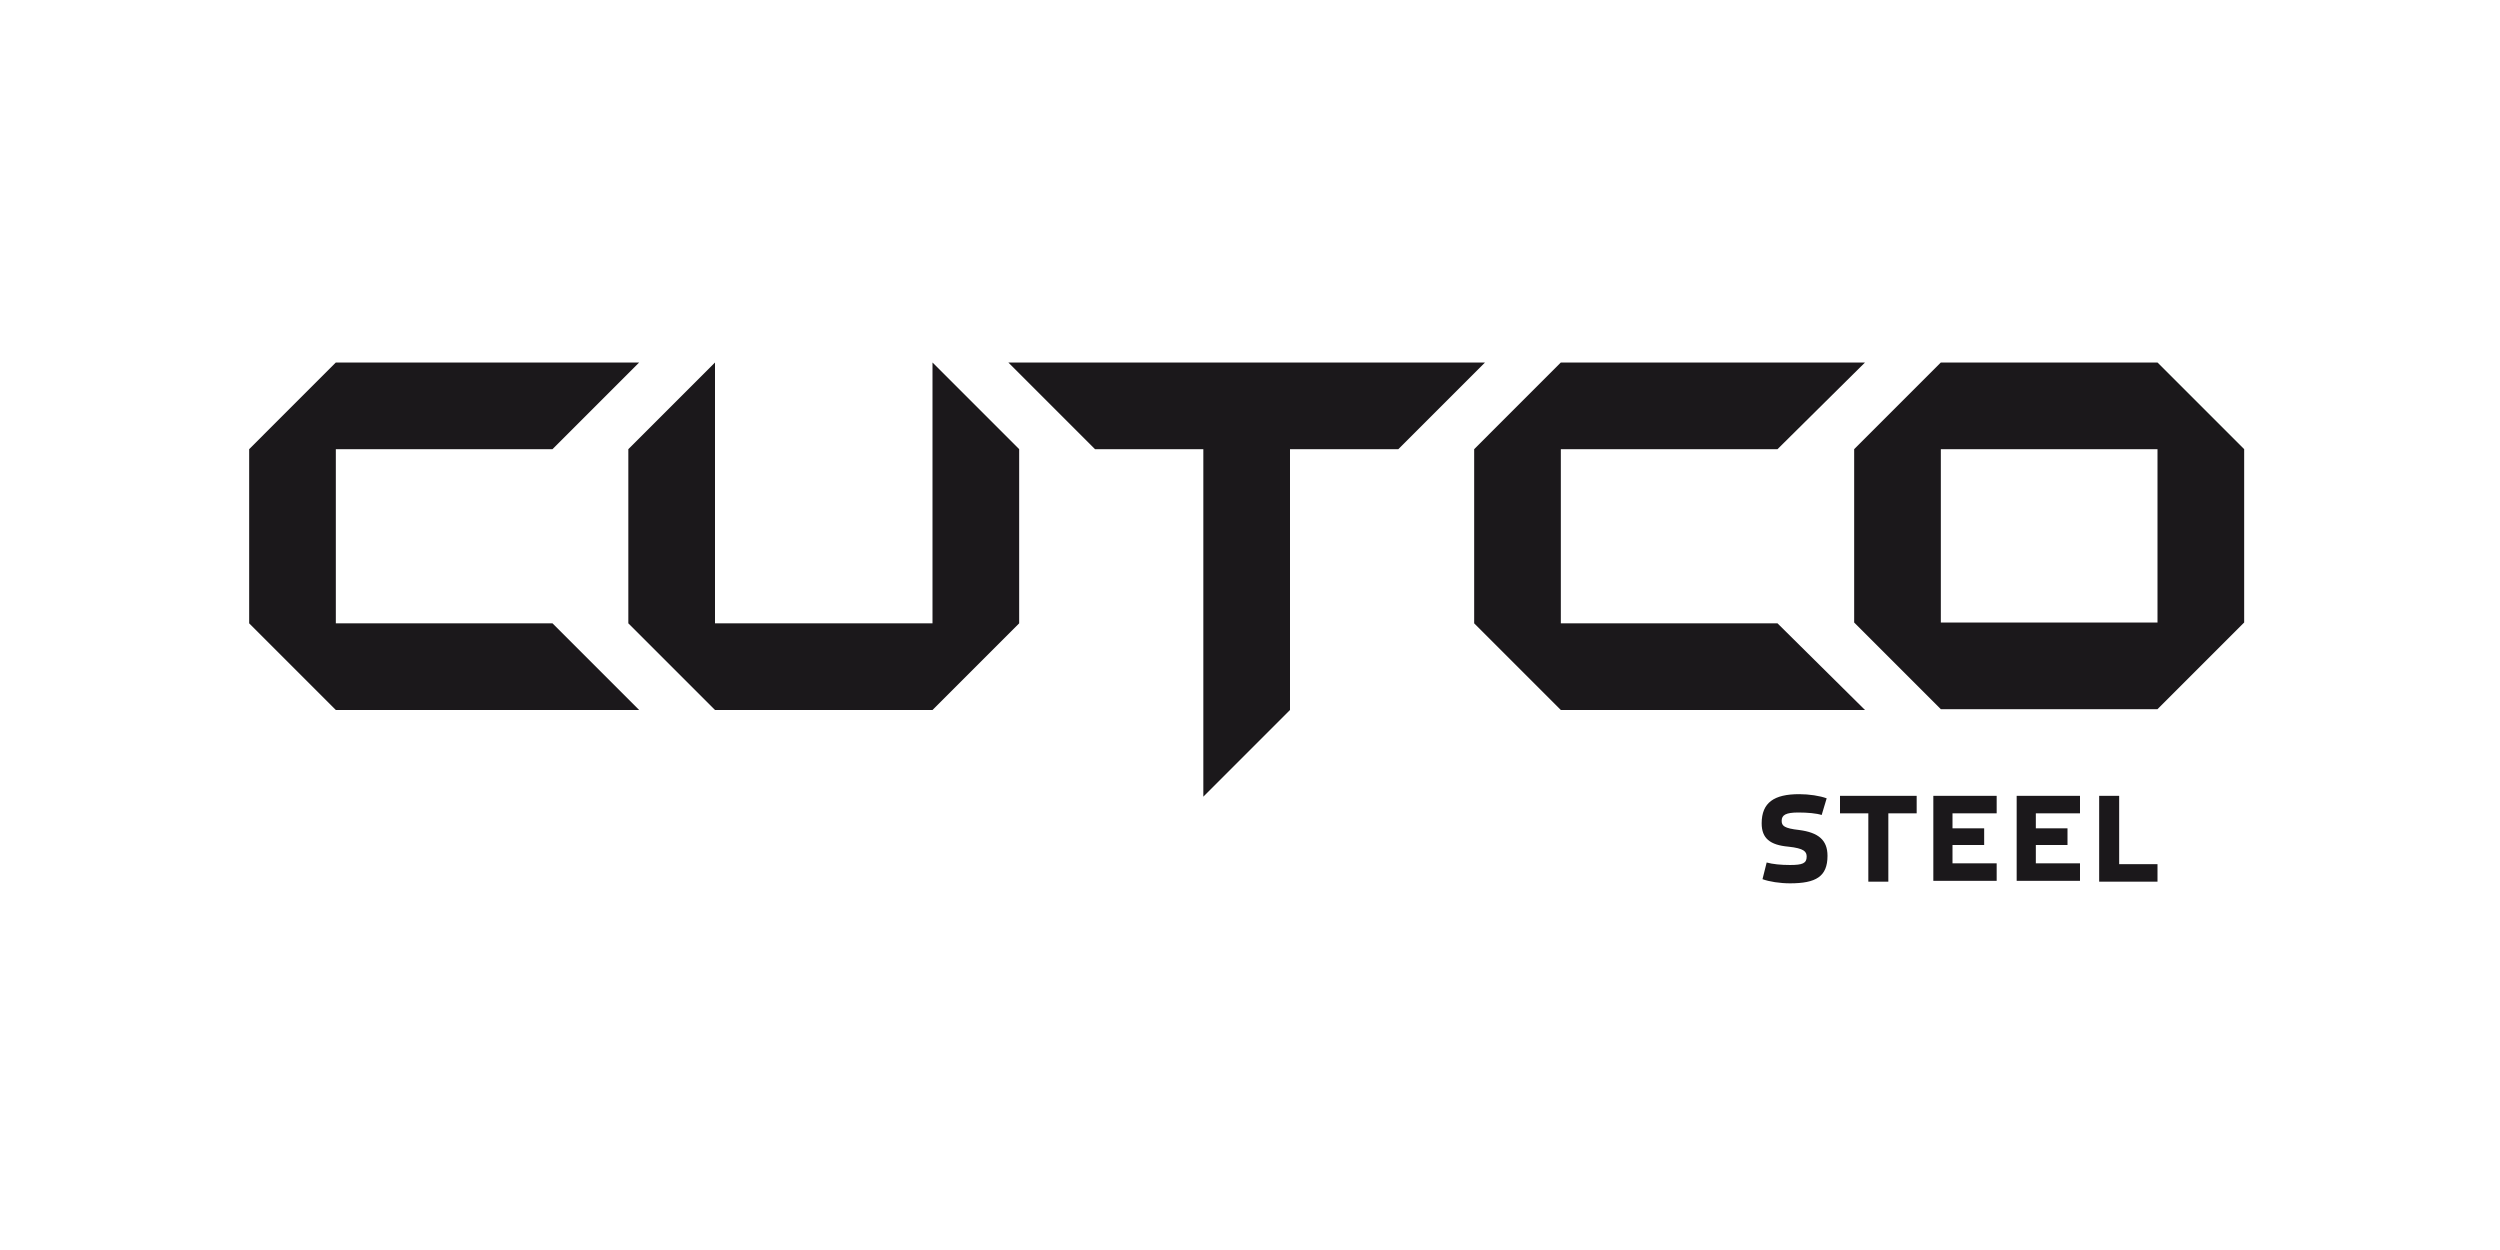
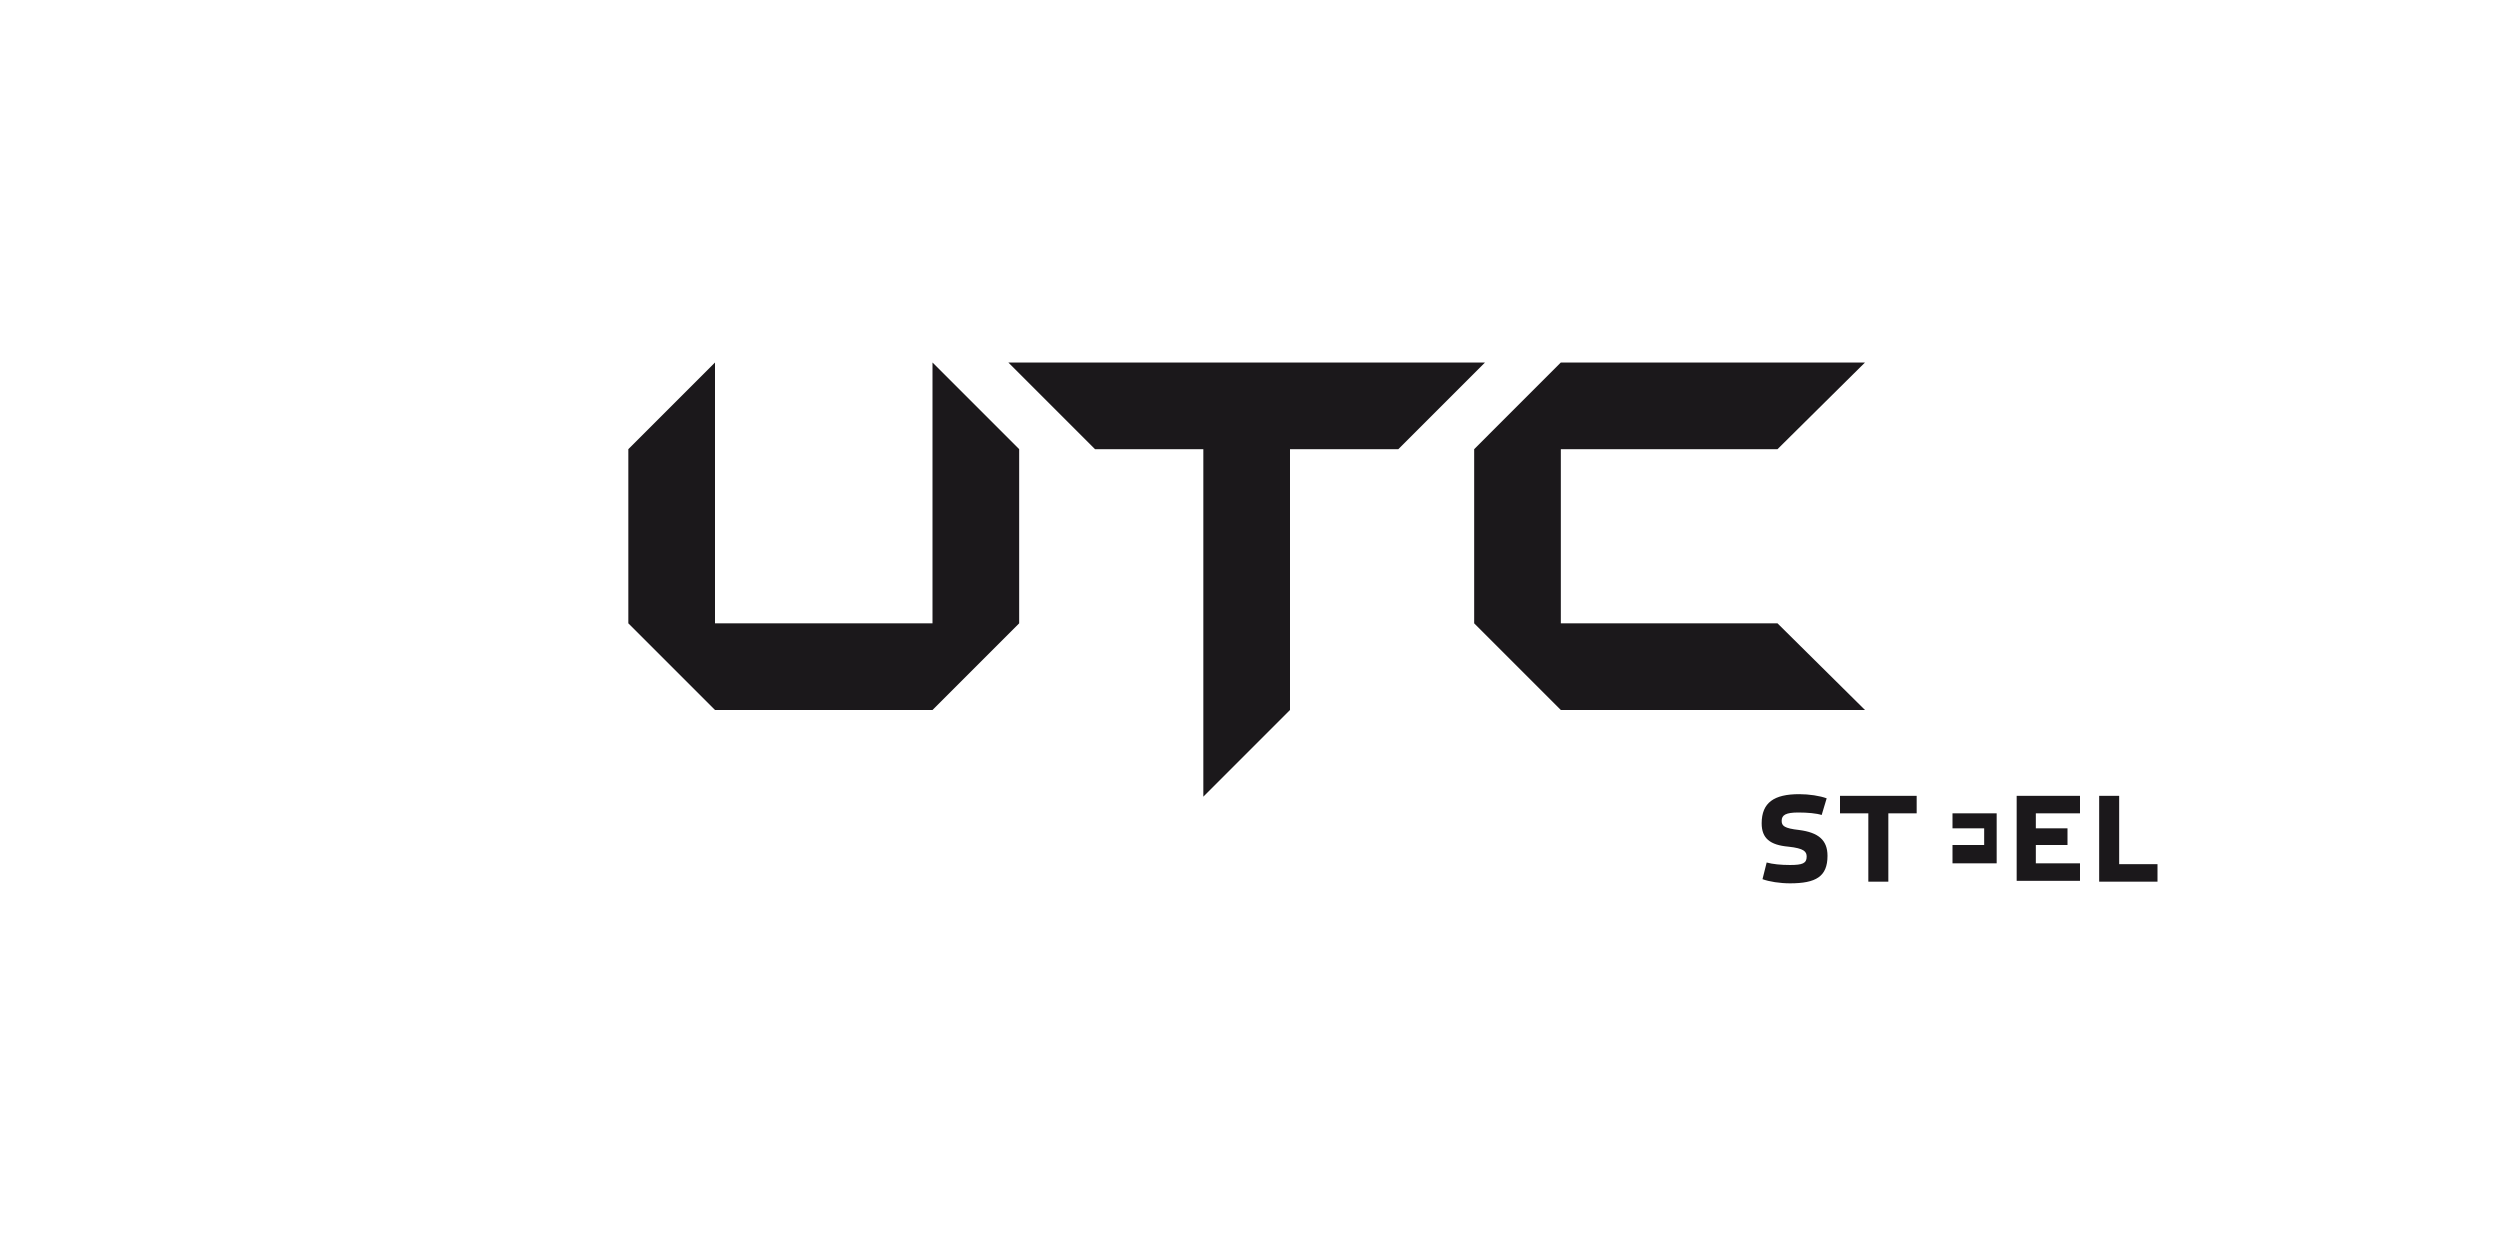
<svg xmlns="http://www.w3.org/2000/svg" version="1.1" id="Vrstva_1" x="0px" y="0px" viewBox="0 0 300 150" style="enable-background:new 0 0 300 150;" xml:space="preserve">
  <style type="text/css">
	.st0{fill:#1B181B;}
</style>
  <g>
    <g>
-       <polygon class="st0" points="40.3,85.2 29.9,74.8 29.9,53.9 40.3,43.5 76.7,43.5 66.3,53.9 40.3,53.9 40.3,74.8 66.3,74.8     76.7,85.2   " />
      <polygon class="st0" points="121,43.5 131.4,53.9 144.4,53.9 144.4,95.6 154.8,85.2 154.8,53.9 167.8,53.9 178.2,43.5   " />
      <polygon class="st0" points="111.9,43.5 111.9,74.8 85.8,74.8 85.8,43.5 75.4,53.9 75.4,74.8 85.8,85.2 111.9,85.2 122.3,74.8     122.3,53.9   " />
      <polygon class="st0" points="187.3,85.2 176.9,74.8 176.9,53.9 187.3,43.5 223.8,43.5 213.3,53.9 187.3,53.9 187.3,74.8     213.3,74.8 223.8,85.2   " />
-       <path class="st0" d="M258.9,43.5h-26l-10.4,10.4v20.8l10.4,10.4h26l10.4-10.4V53.9L258.9,43.5z M232.9,74.7V53.9h26v20.8H232.9z" />
    </g>
    <g>
      <path class="st0" d="M218.6,97.8c-0.6-0.2-1.7-0.3-2.8-0.3c-1.5,0-2,0.3-2,1c0,0.6,0.3,0.9,2.1,1.1c2.3,0.3,3.4,1.2,3.4,3.1    c0,2.5-1.4,3.3-4.5,3.3c-1.2,0-2.5-0.2-3.3-0.5l0.5-2c0.7,0.2,1.7,0.3,2.8,0.3c1.5,0,2-0.2,2-1c0-0.6-0.3-1-2.2-1.2    c-2.2-0.2-3.2-1-3.2-2.8c0-2.5,1.5-3.5,4.5-3.5c1.2,0,2.5,0.2,3.3,0.5L218.6,97.8z" />
      <path class="st0" d="M224.2,105.8v-8.2h-3.4v-2.1h9.2v2.1h-3.4v8.2H224.2z" />
-       <path class="st0" d="M239.6,95.5v2.1h-5.3v1.8h3.8v2h-3.8v2.2h5.3v2.1H232V95.5H239.6z" />
+       <path class="st0" d="M239.6,95.5v2.1h-5.3v1.8h3.8v2h-3.8v2.2h5.3v2.1H232H239.6z" />
      <path class="st0" d="M249.6,95.5v2.1h-5.3v1.8h3.8v2h-3.8v2.2h5.3v2.1h-7.6V95.5H249.6z" />
      <path class="st0" d="M254.3,95.5v8.2h4.6v2.1h-7V95.5H254.3z" />
    </g>
  </g>
</svg>